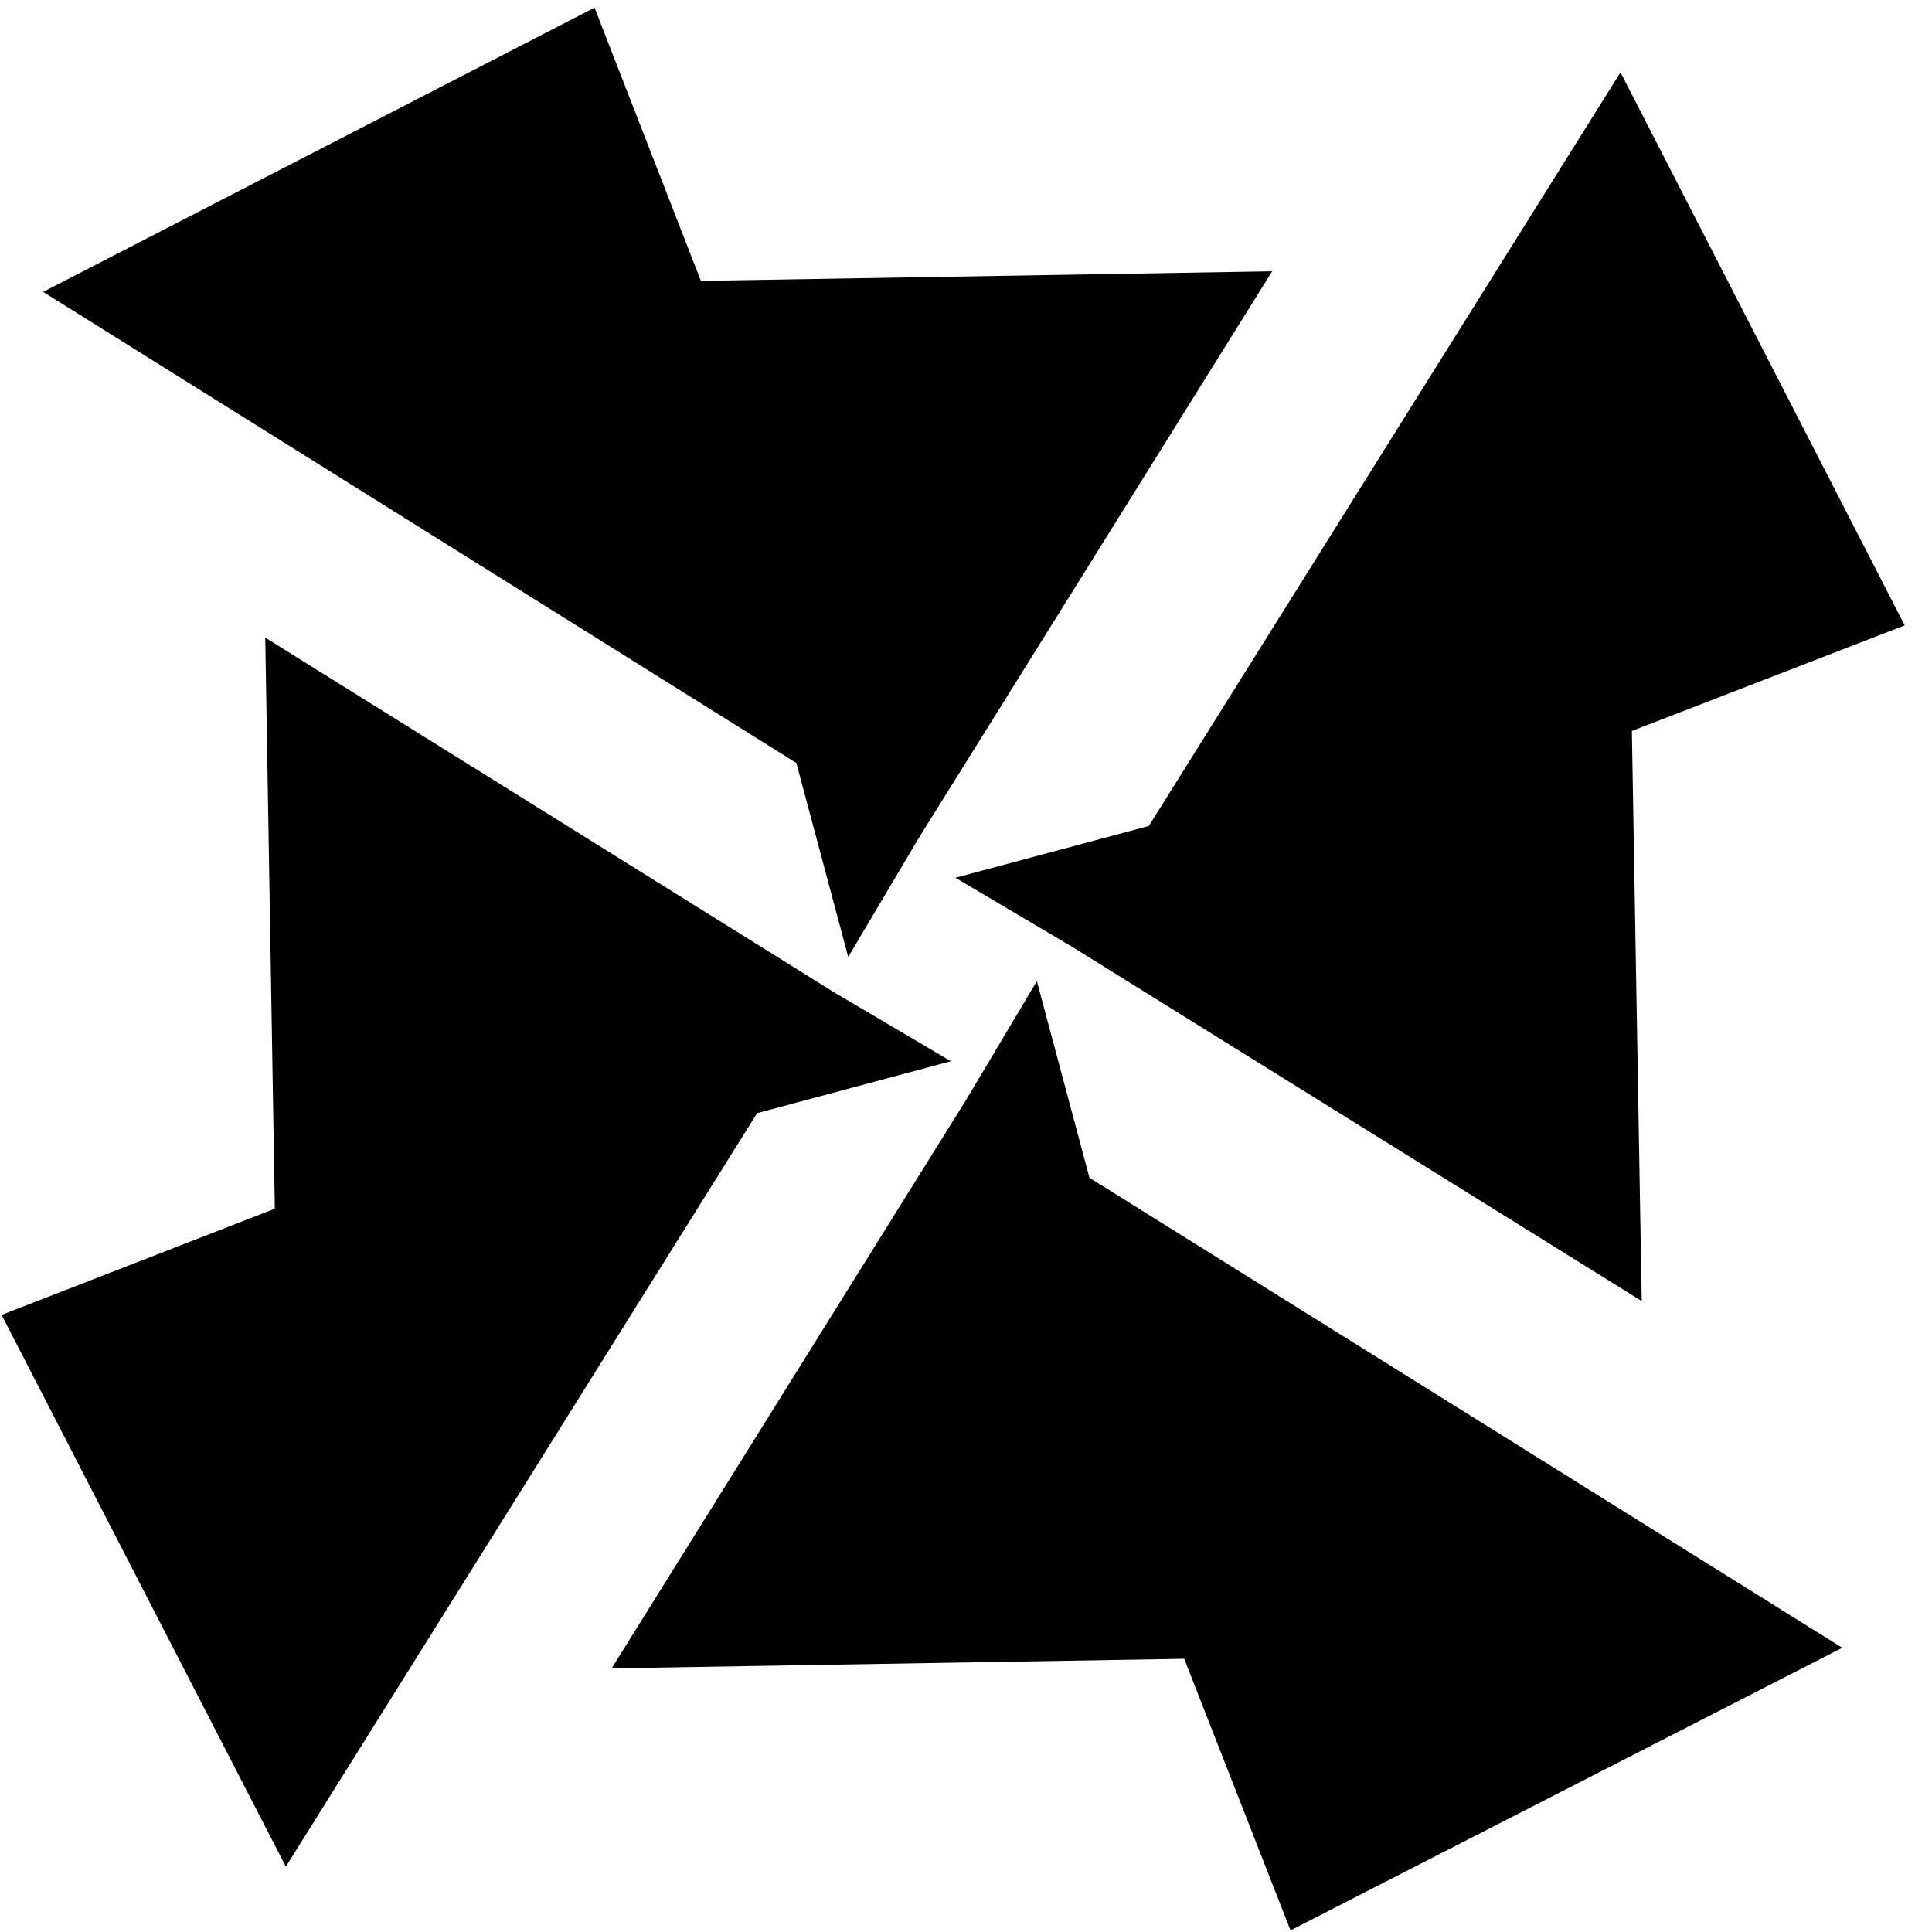
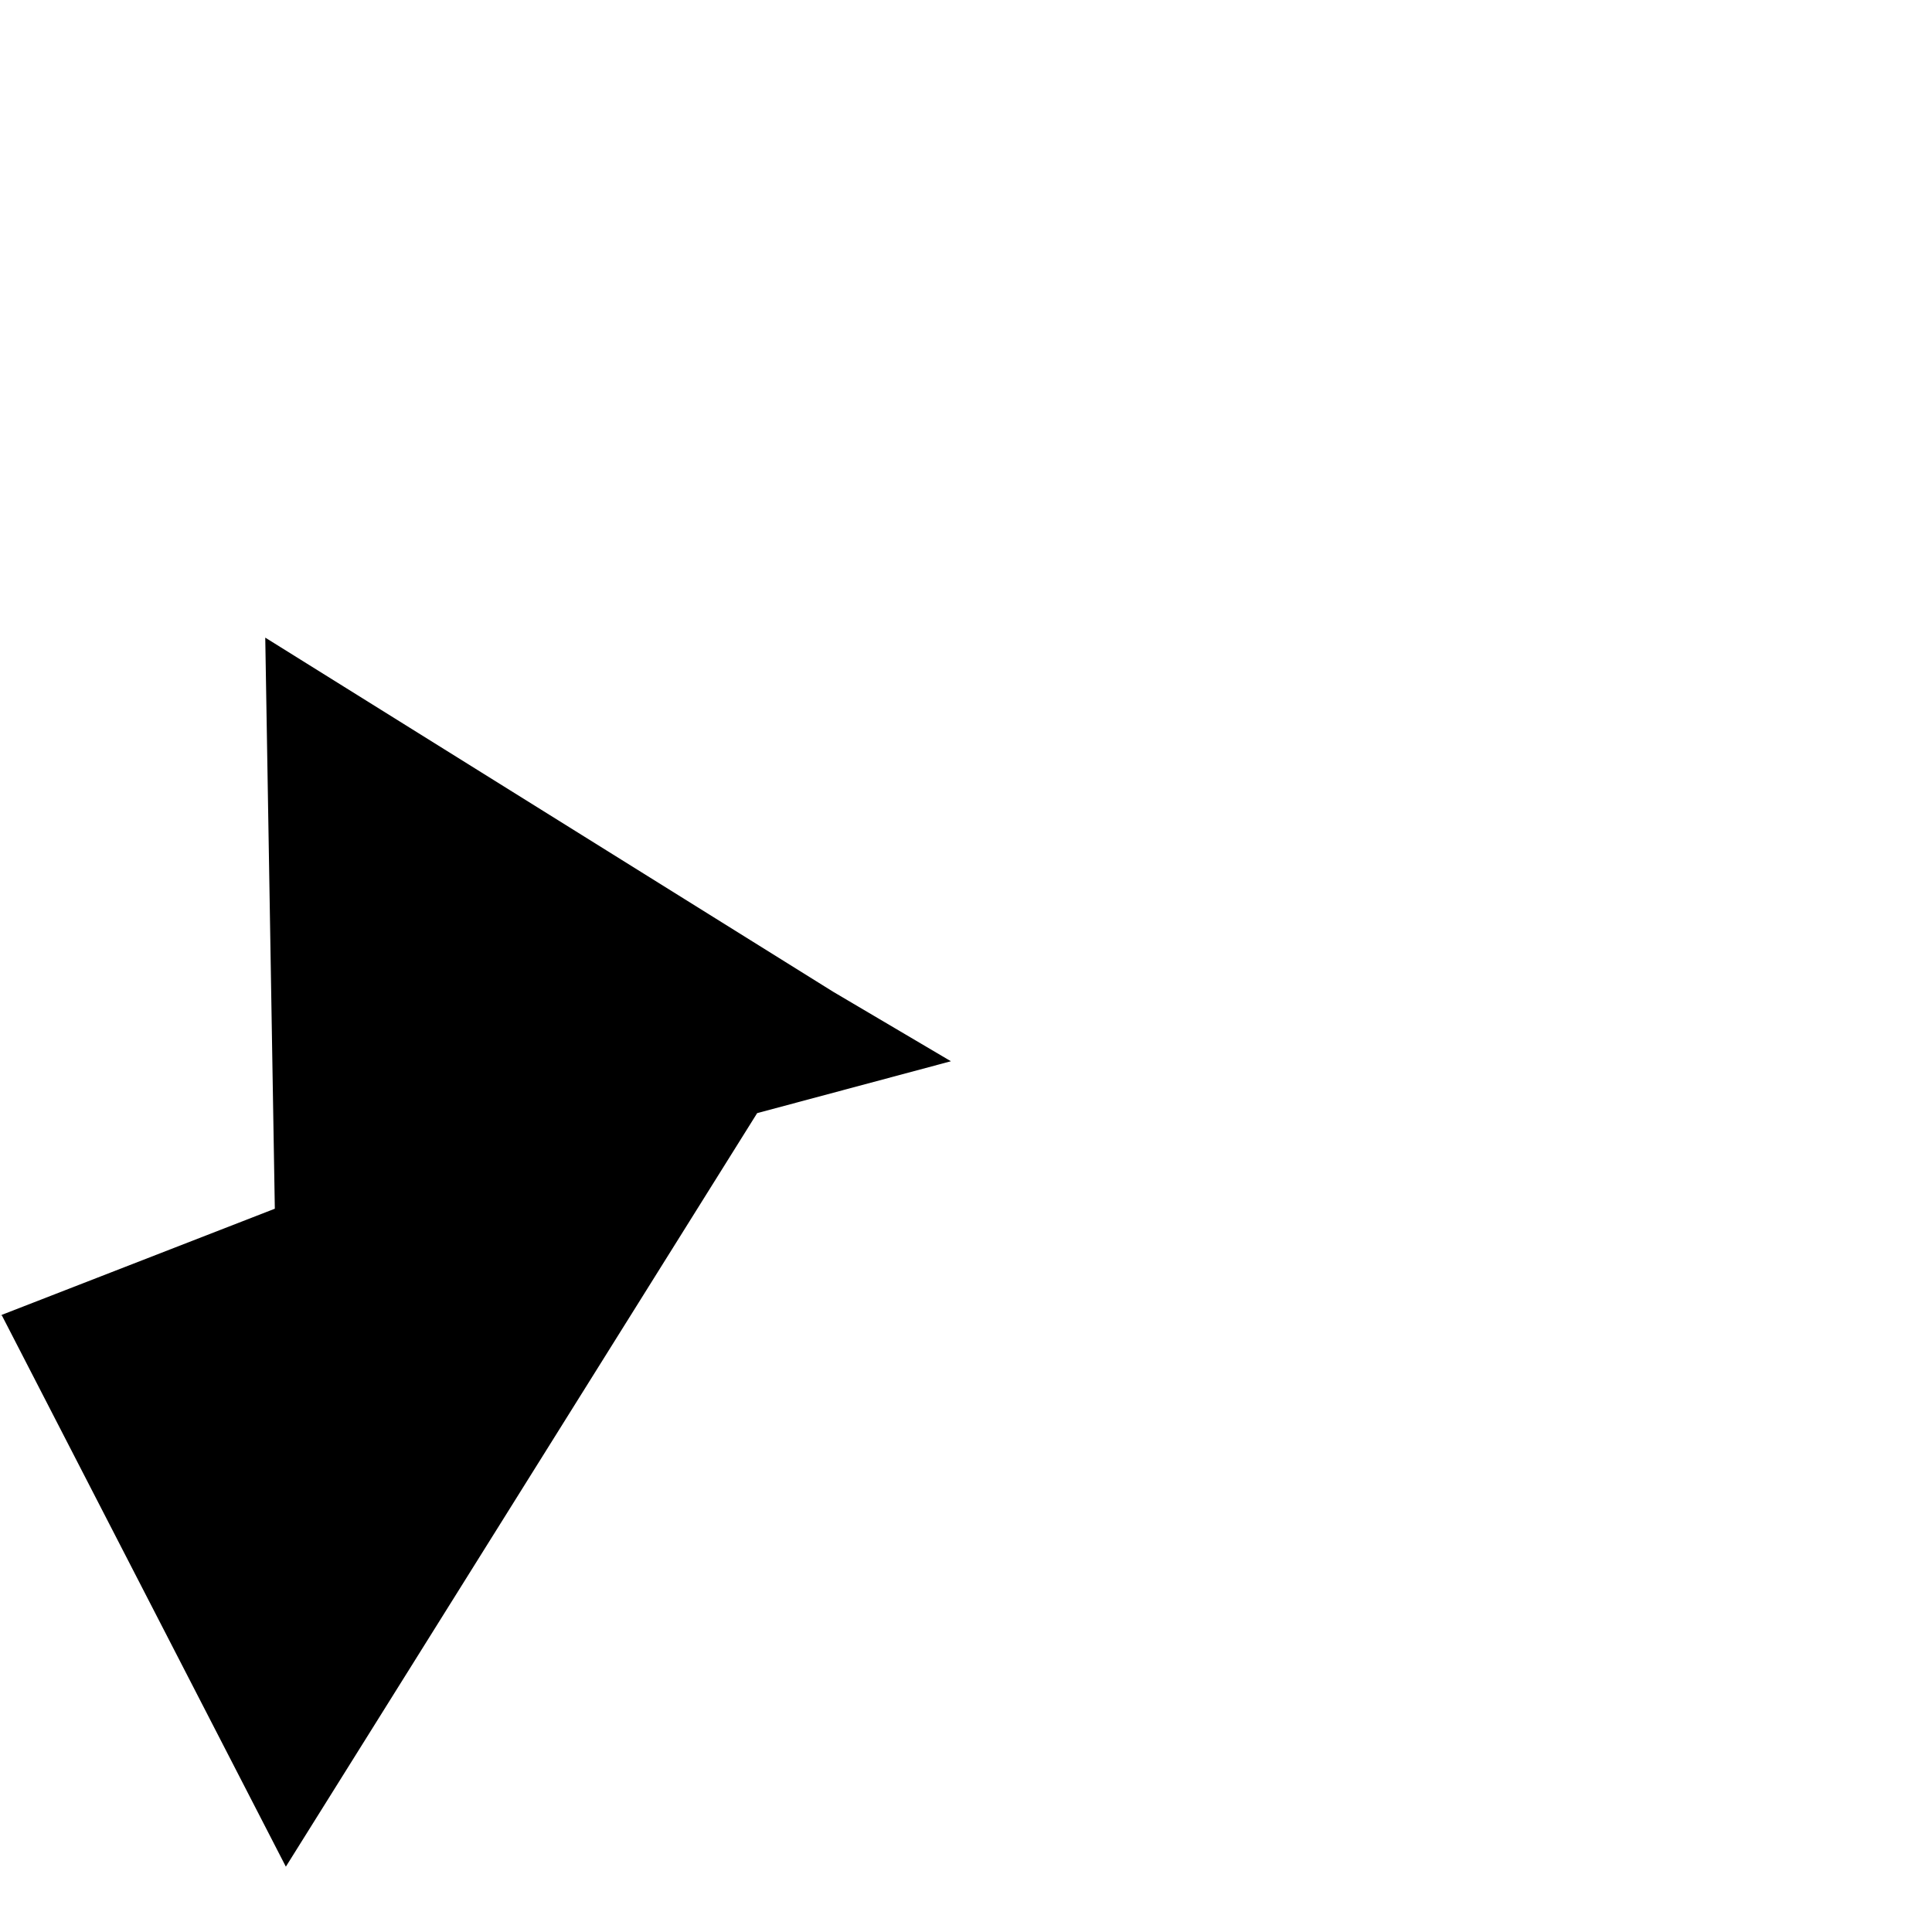
<svg xmlns="http://www.w3.org/2000/svg" version="1.1" id="Layer_1" x="0px" y="0px" width="800px" height="800px" viewBox="0 0 800 800" enable-background="new 0 0 800 800" xml:space="preserve">
  <g>
-     <polygon points="451.122,487.691 429.342,406.251 399.885,455.702 253.26,690.834 490.359,686.865 534.379,799.335    534.385,799.332 534.646,800 534.458,799.295 762.844,682.302  " />
-     <polygon points="329.754,315.943 351.232,396.254 380.157,347.468 380.157,347.468 526.78,112.336 290.214,116.302 246.196,3.169    246.188,3.173 245.928,2.502 246.117,3.209 17.862,120.867  " />
-     <polygon points="789.369,258.03 788.361,258.3 671.006,29.96 671.004,29.963 671.004,29.961 475.711,342.017 395.617,363.463    444.271,392.254 679.803,538.745 675.721,302.685 788.702,258.963 788.414,258.401  " />
    <polygon points="313.522,460.924 393.751,439.441 344.967,410.65 109.835,264.025 113.799,500.503 0.667,544.478 0.726,544.594    0,544.876 0.766,544.671 118.365,772.943 118.367,772.941 118.367,772.943  " />
  </g>
</svg>